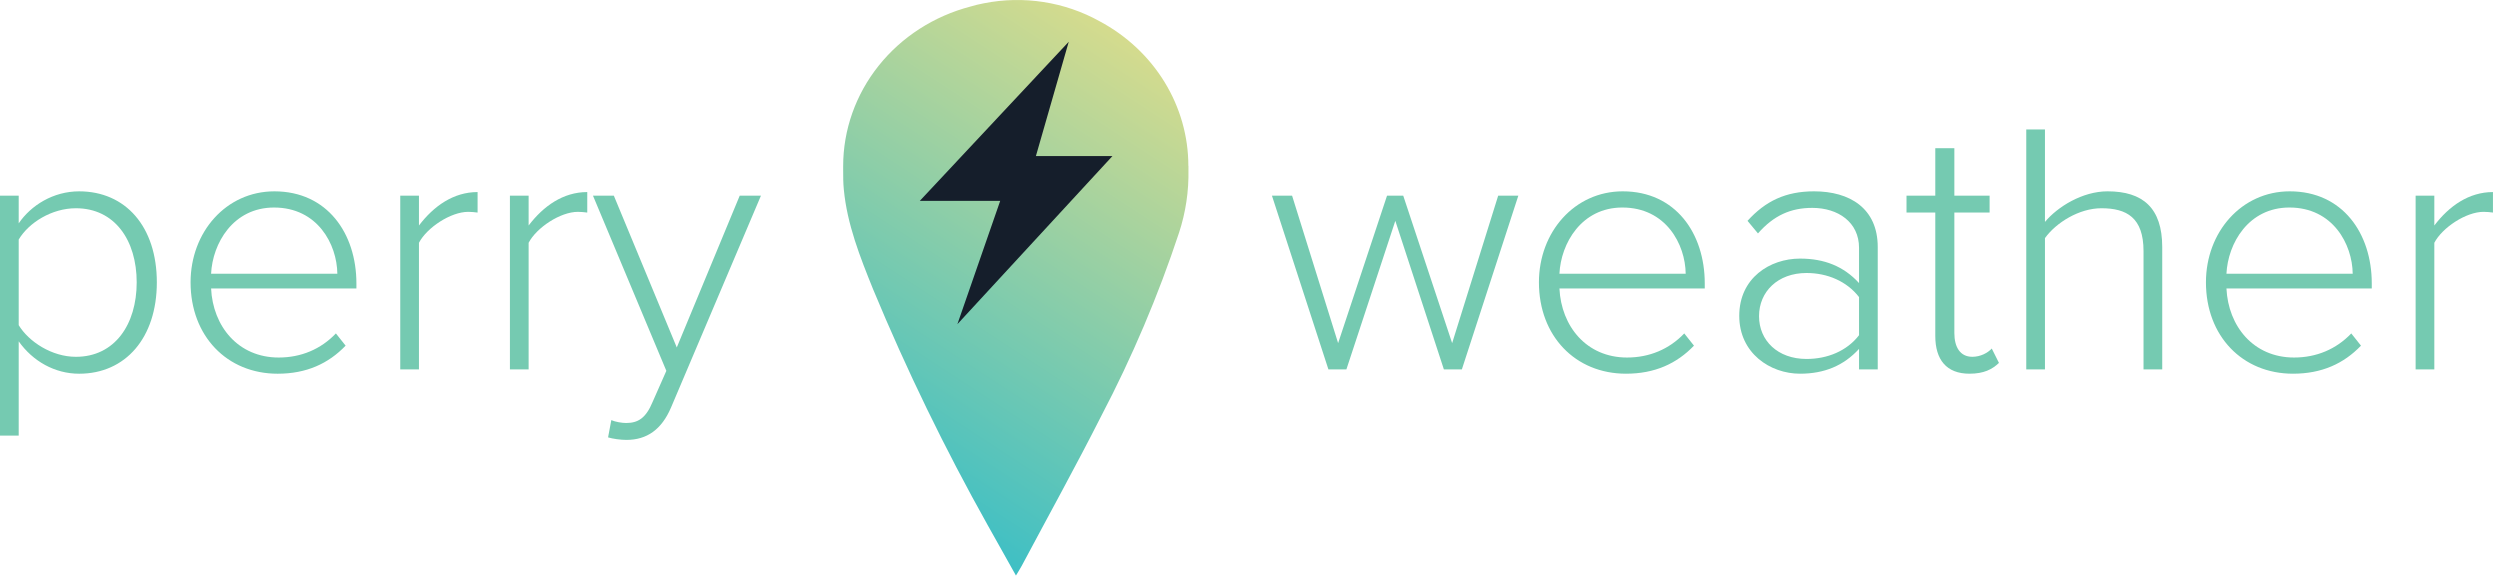
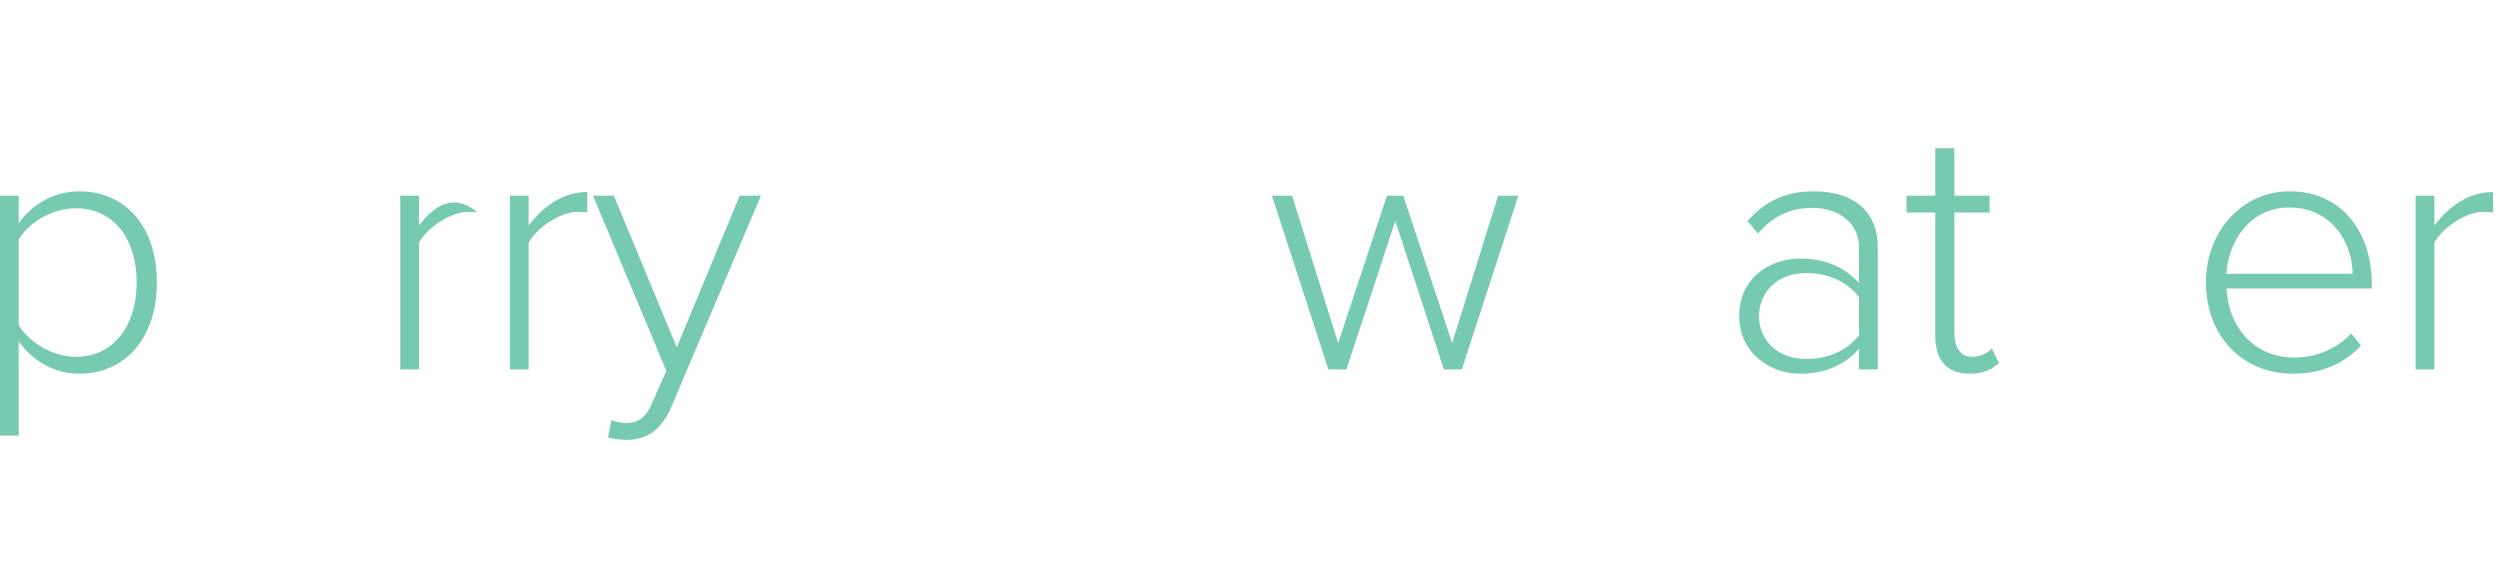
<svg xmlns="http://www.w3.org/2000/svg" width="278" height="64" viewBox="0 0 278 64" fill="none">
-   <path fill-rule="evenodd" clip-rule="evenodd" d="M132.145 18.448C132.145 15.168 131.231 11.949 129.496 9.121C127.761 6.293 125.269 3.961 122.277 2.364C118.393 0.202 113.812 -0.51 109.412 0.365C108.911 0.465 108.368 0.584 107.93 0.724C103.861 1.786 100.269 4.099 97.708 7.307C95.148 10.515 93.76 14.44 93.76 18.478V18.917C93.76 19.637 93.76 20.357 93.833 21.067C94.198 24.945 95.639 28.574 97.091 32.172C100.816 41.144 105.073 49.905 109.841 58.412C110.885 60.241 111.866 62.051 112.973 64C113.245 63.55 113.443 63.24 113.621 62.91C116.576 57.363 119.625 51.855 122.465 46.247C125.904 39.685 128.795 32.873 131.111 25.875C131.851 23.611 132.204 21.248 132.155 18.877C132.155 18.727 132.155 18.587 132.155 18.438L132.145 18.448Z" fill="url(#paint0_linear)" />
-   <path fill-rule="evenodd" clip-rule="evenodd" d="M118.845 4.642L102.284 22.335H111.223L106.461 36.05L123.701 17.357H115.191L118.845 4.642Z" fill="#151E2B" />
  <path d="M2.08 48.437V37.957C3.64 40.157 6.08 41.557 8.8 41.557C13.96 41.557 17.44 37.557 17.44 31.397C17.44 25.197 13.96 21.277 8.8 21.277C5.92 21.277 3.44 22.837 2.08 24.837V21.757H0V48.437H2.08ZM15.2 31.397C15.2 36.077 12.76 39.677 8.44 39.677C5.76 39.677 3.2 37.997 2.08 36.157V26.637C3.2 24.757 5.76 23.157 8.44 23.157C12.76 23.157 15.2 26.717 15.2 31.397Z" fill="#75CAB1" />
-   <path d="M21.192 31.397C21.192 37.357 25.233 41.557 30.872 41.557C34.072 41.557 36.513 40.437 38.432 38.437L37.352 37.077C35.672 38.837 33.472 39.757 30.992 39.757C26.473 39.757 23.672 36.277 23.473 32.077H39.633V31.517C39.633 25.957 36.392 21.277 30.512 21.277C25.152 21.277 21.192 25.797 21.192 31.397ZM30.473 23.077C35.312 23.077 37.472 27.157 37.513 30.437H23.473C23.633 27.077 25.913 23.077 30.473 23.077Z" fill="#75CAB1" />
-   <path d="M44.508 41.077H46.588V26.997C47.468 25.317 50.108 23.557 52.068 23.557C52.468 23.557 52.748 23.597 53.108 23.637V21.357C50.428 21.357 48.228 22.917 46.588 25.077V21.757H44.508V41.077Z" fill="#75CAB1" />
+   <path d="M44.508 41.077H46.588V26.997C47.468 25.317 50.108 23.557 52.068 23.557C52.468 23.557 52.748 23.597 53.108 23.637C50.428 21.357 48.228 22.917 46.588 25.077V21.757H44.508V41.077Z" fill="#75CAB1" />
  <path d="M56.703 41.077H58.783V26.997C59.663 25.317 62.303 23.557 64.263 23.557C64.663 23.557 64.943 23.597 65.303 23.637V21.357C62.623 21.357 60.423 22.917 58.783 25.077V21.757H56.703V41.077Z" fill="#75CAB1" />
  <path d="M67.978 46.717L67.618 48.637C68.138 48.797 69.018 48.917 69.658 48.917C71.938 48.917 73.578 47.757 74.618 45.317L84.618 21.757H82.258L75.258 38.637L68.258 21.757H65.938L74.098 41.237L72.578 44.677C71.818 46.517 70.938 47.037 69.618 47.037C69.178 47.037 68.418 46.917 67.978 46.717Z" fill="#75CAB1" />
  <path d="M160.559 41.077H162.559L168.839 21.756H166.599L161.479 38.157L156.039 21.756H154.239L148.799 38.157L143.679 21.756H141.439L147.719 41.077H149.719L155.159 24.556L160.559 41.077Z" fill="#75CAB1" />
-   <path d="M171.129 31.396C171.129 37.356 175.169 41.556 180.809 41.556C184.009 41.556 186.449 40.437 188.369 38.437L187.289 37.077C185.609 38.837 183.409 39.757 180.929 39.757C176.409 39.757 173.609 36.276 173.409 32.077H189.569V31.517C189.569 25.956 186.329 21.276 180.449 21.276C175.089 21.276 171.129 25.797 171.129 31.396ZM180.409 23.076C185.249 23.076 187.409 27.157 187.449 30.436H173.409C173.569 27.076 175.849 23.076 180.409 23.076Z" fill="#75CAB1" />
  <path d="M206.725 41.077H208.805V27.477C208.805 23.157 205.685 21.276 201.725 21.276C198.565 21.276 196.325 22.357 194.325 24.556L195.485 25.956C197.245 23.956 199.125 23.116 201.525 23.116C204.405 23.116 206.725 24.716 206.725 27.556V31.477C205.005 29.596 202.845 28.756 200.165 28.756C196.805 28.756 193.405 30.916 193.405 35.117C193.405 39.276 196.845 41.556 200.165 41.556C202.845 41.556 205.005 40.676 206.725 38.797V41.077ZM206.725 37.276C205.365 39.036 203.205 39.916 200.885 39.916C197.685 39.916 195.605 37.877 195.605 35.157C195.605 32.437 197.685 30.357 200.885 30.357C203.205 30.357 205.365 31.276 206.725 33.036V37.276Z" fill="#75CAB1" />
  <path d="M219.004 41.556C220.604 41.556 221.524 41.077 222.284 40.356L221.484 38.757C221.044 39.236 220.244 39.676 219.324 39.676C217.964 39.676 217.324 38.596 217.324 37.036V23.637H221.244V21.756H217.324V16.477H215.204V21.756H212.004V23.637H215.204V37.356C215.204 39.996 216.444 41.556 219.004 41.556Z" fill="#75CAB1" />
-   <path d="M238.36 41.077H240.44V27.477C240.44 23.116 238.28 21.276 234.36 21.276C231.56 21.276 228.8 22.997 227.4 24.677V14.396H225.32V41.077H227.4V26.477C228.64 24.756 231.2 23.157 233.68 23.157C236.48 23.157 238.36 24.197 238.36 27.916V41.077Z" fill="#75CAB1" />
  <path d="M245.301 31.396C245.301 37.356 249.341 41.556 254.981 41.556C258.181 41.556 260.621 40.437 262.541 38.437L261.461 37.077C259.781 38.837 257.581 39.757 255.101 39.757C250.581 39.757 247.781 36.276 247.581 32.077H263.741V31.517C263.741 25.956 260.501 21.276 254.621 21.276C249.261 21.276 245.301 25.797 245.301 31.396ZM254.581 23.076C259.421 23.076 261.581 27.157 261.621 30.436H247.581C247.741 27.076 250.021 23.076 254.581 23.076Z" fill="#75CAB1" />
  <path d="M268.617 41.077H270.697V26.997C271.577 25.317 274.217 23.556 276.177 23.556C276.577 23.556 276.857 23.596 277.217 23.637V21.357C274.537 21.357 272.337 22.916 270.697 25.076V21.756H268.617V41.077Z" fill="#75CAB1" />
  <defs>
    <linearGradient id="paint0_linear" x1="139.235" y1="-5.6" x2="93.76" y2="64" gradientUnits="userSpaceOnUse">
      <stop stop-color="#FFE37E" />
      <stop offset="1" stop-color="#22BACF" />
    </linearGradient>
  </defs>
</svg>